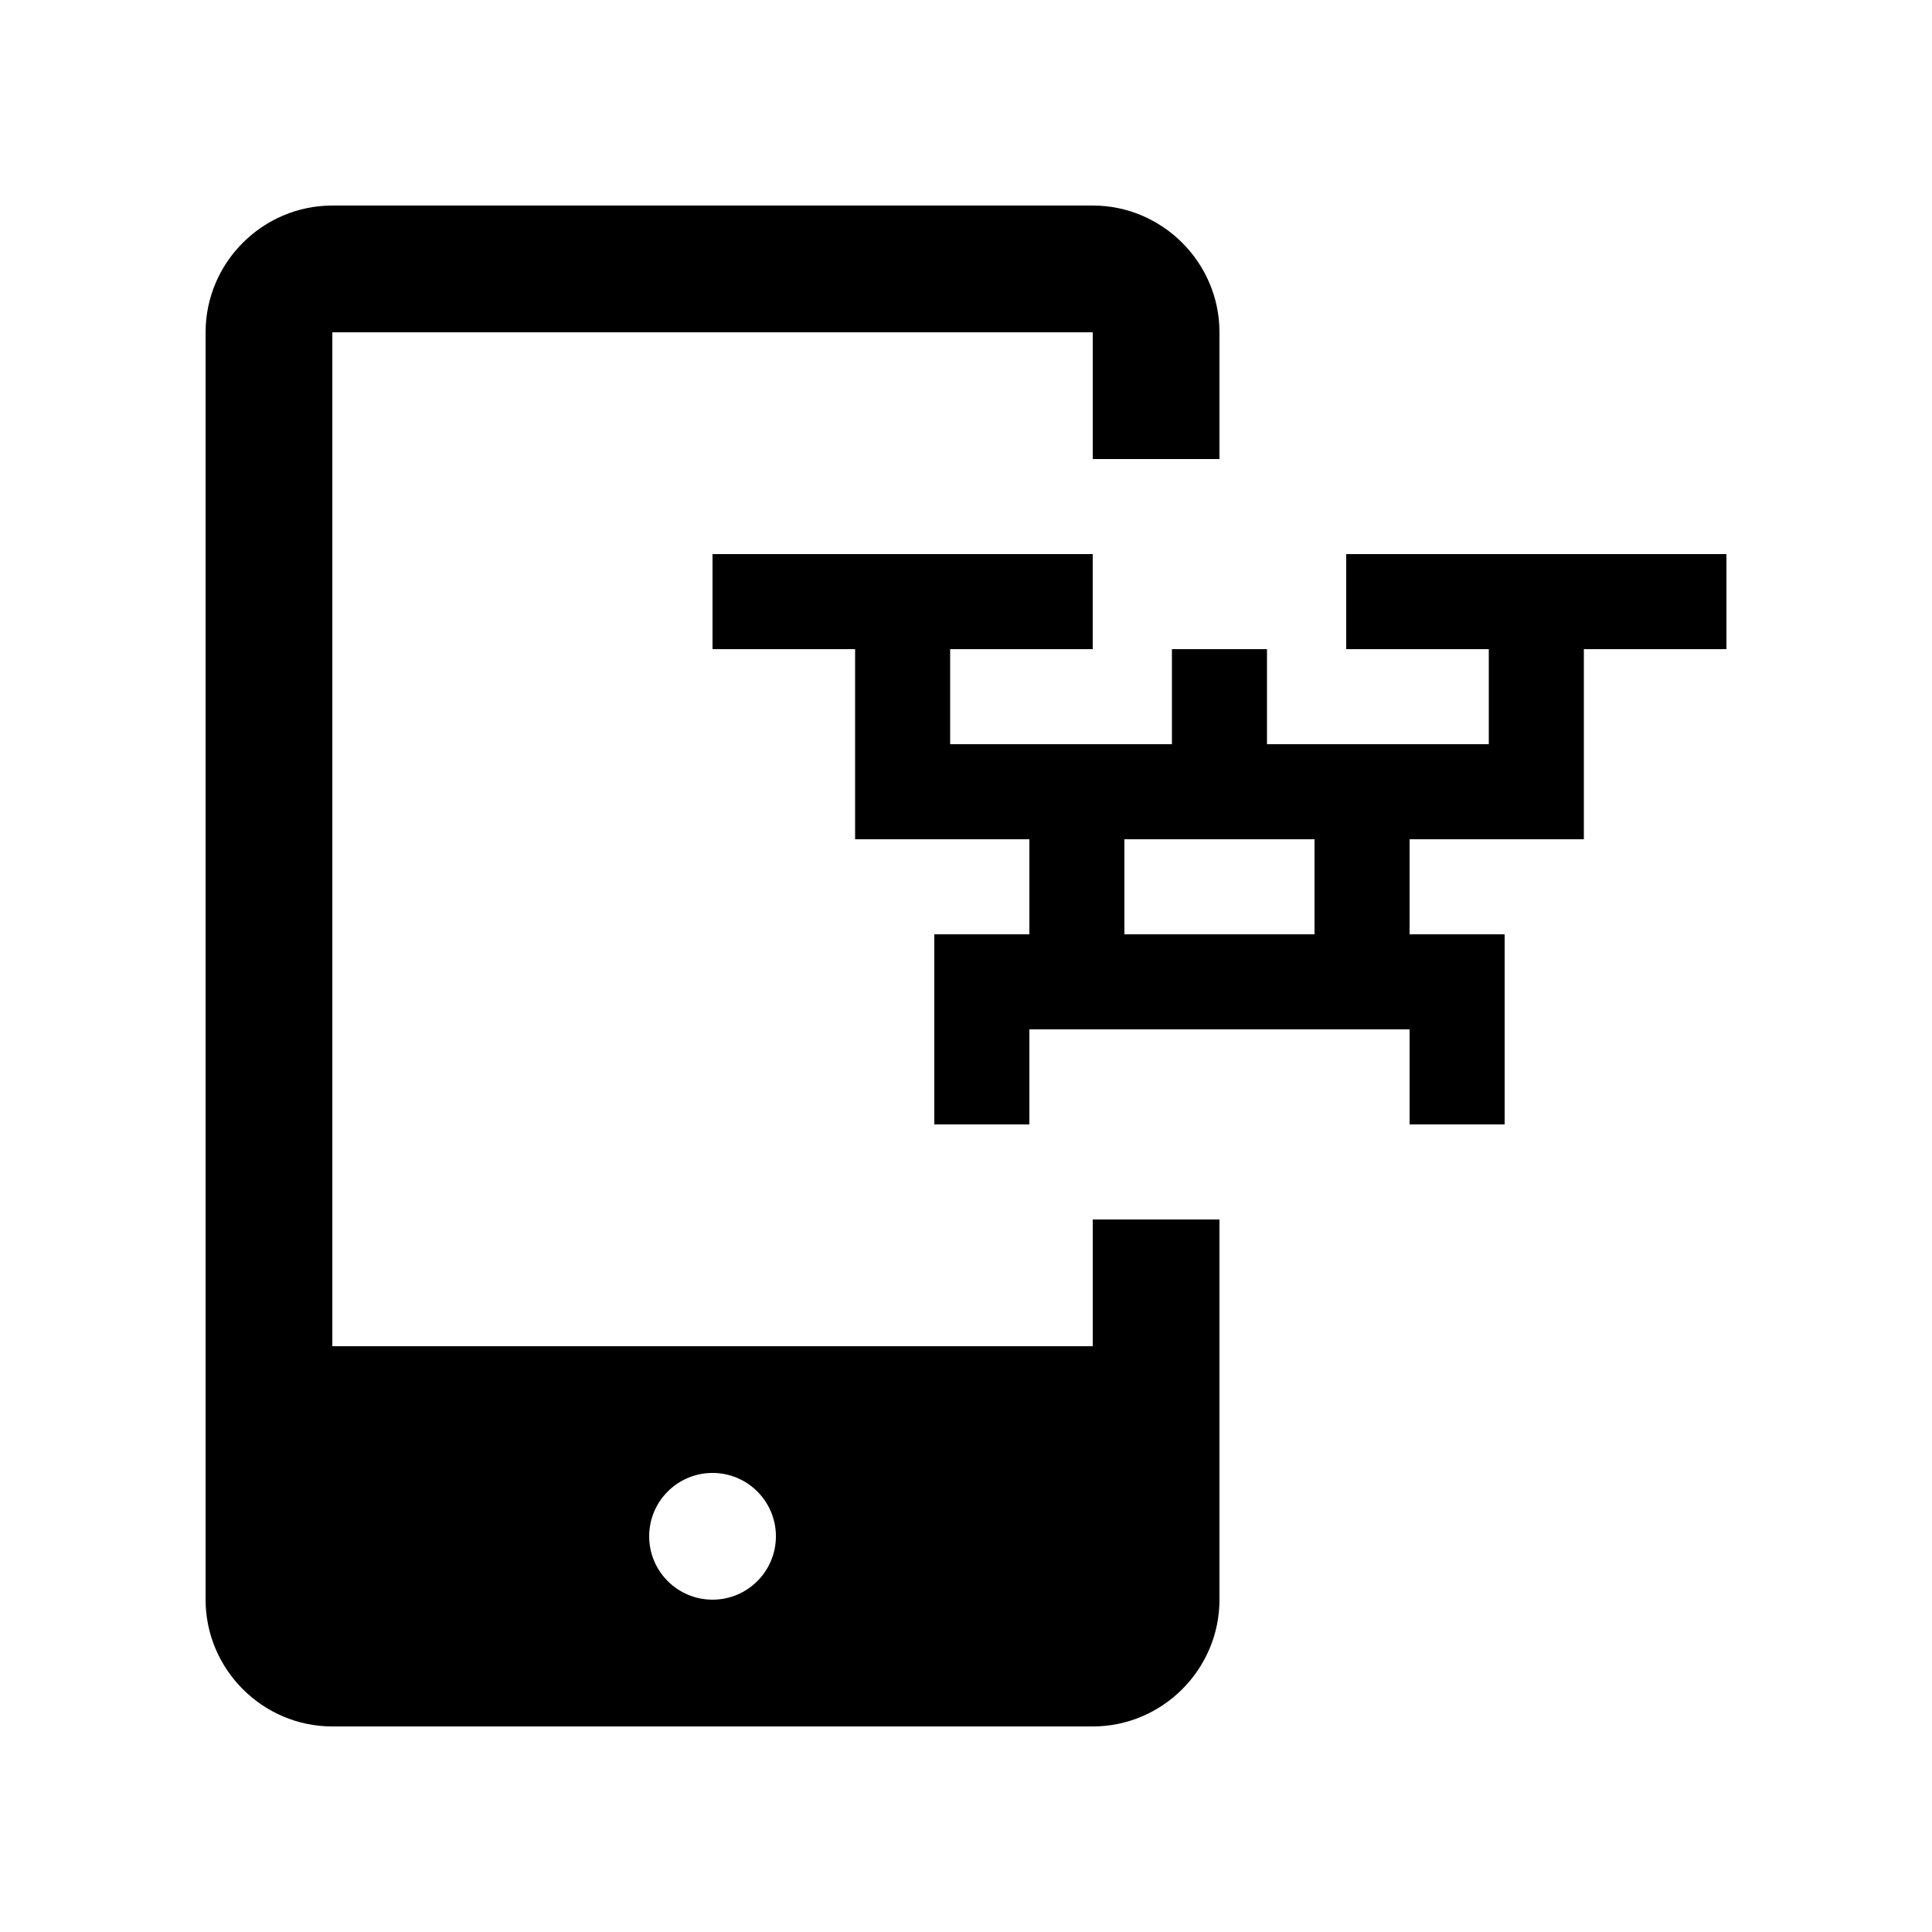
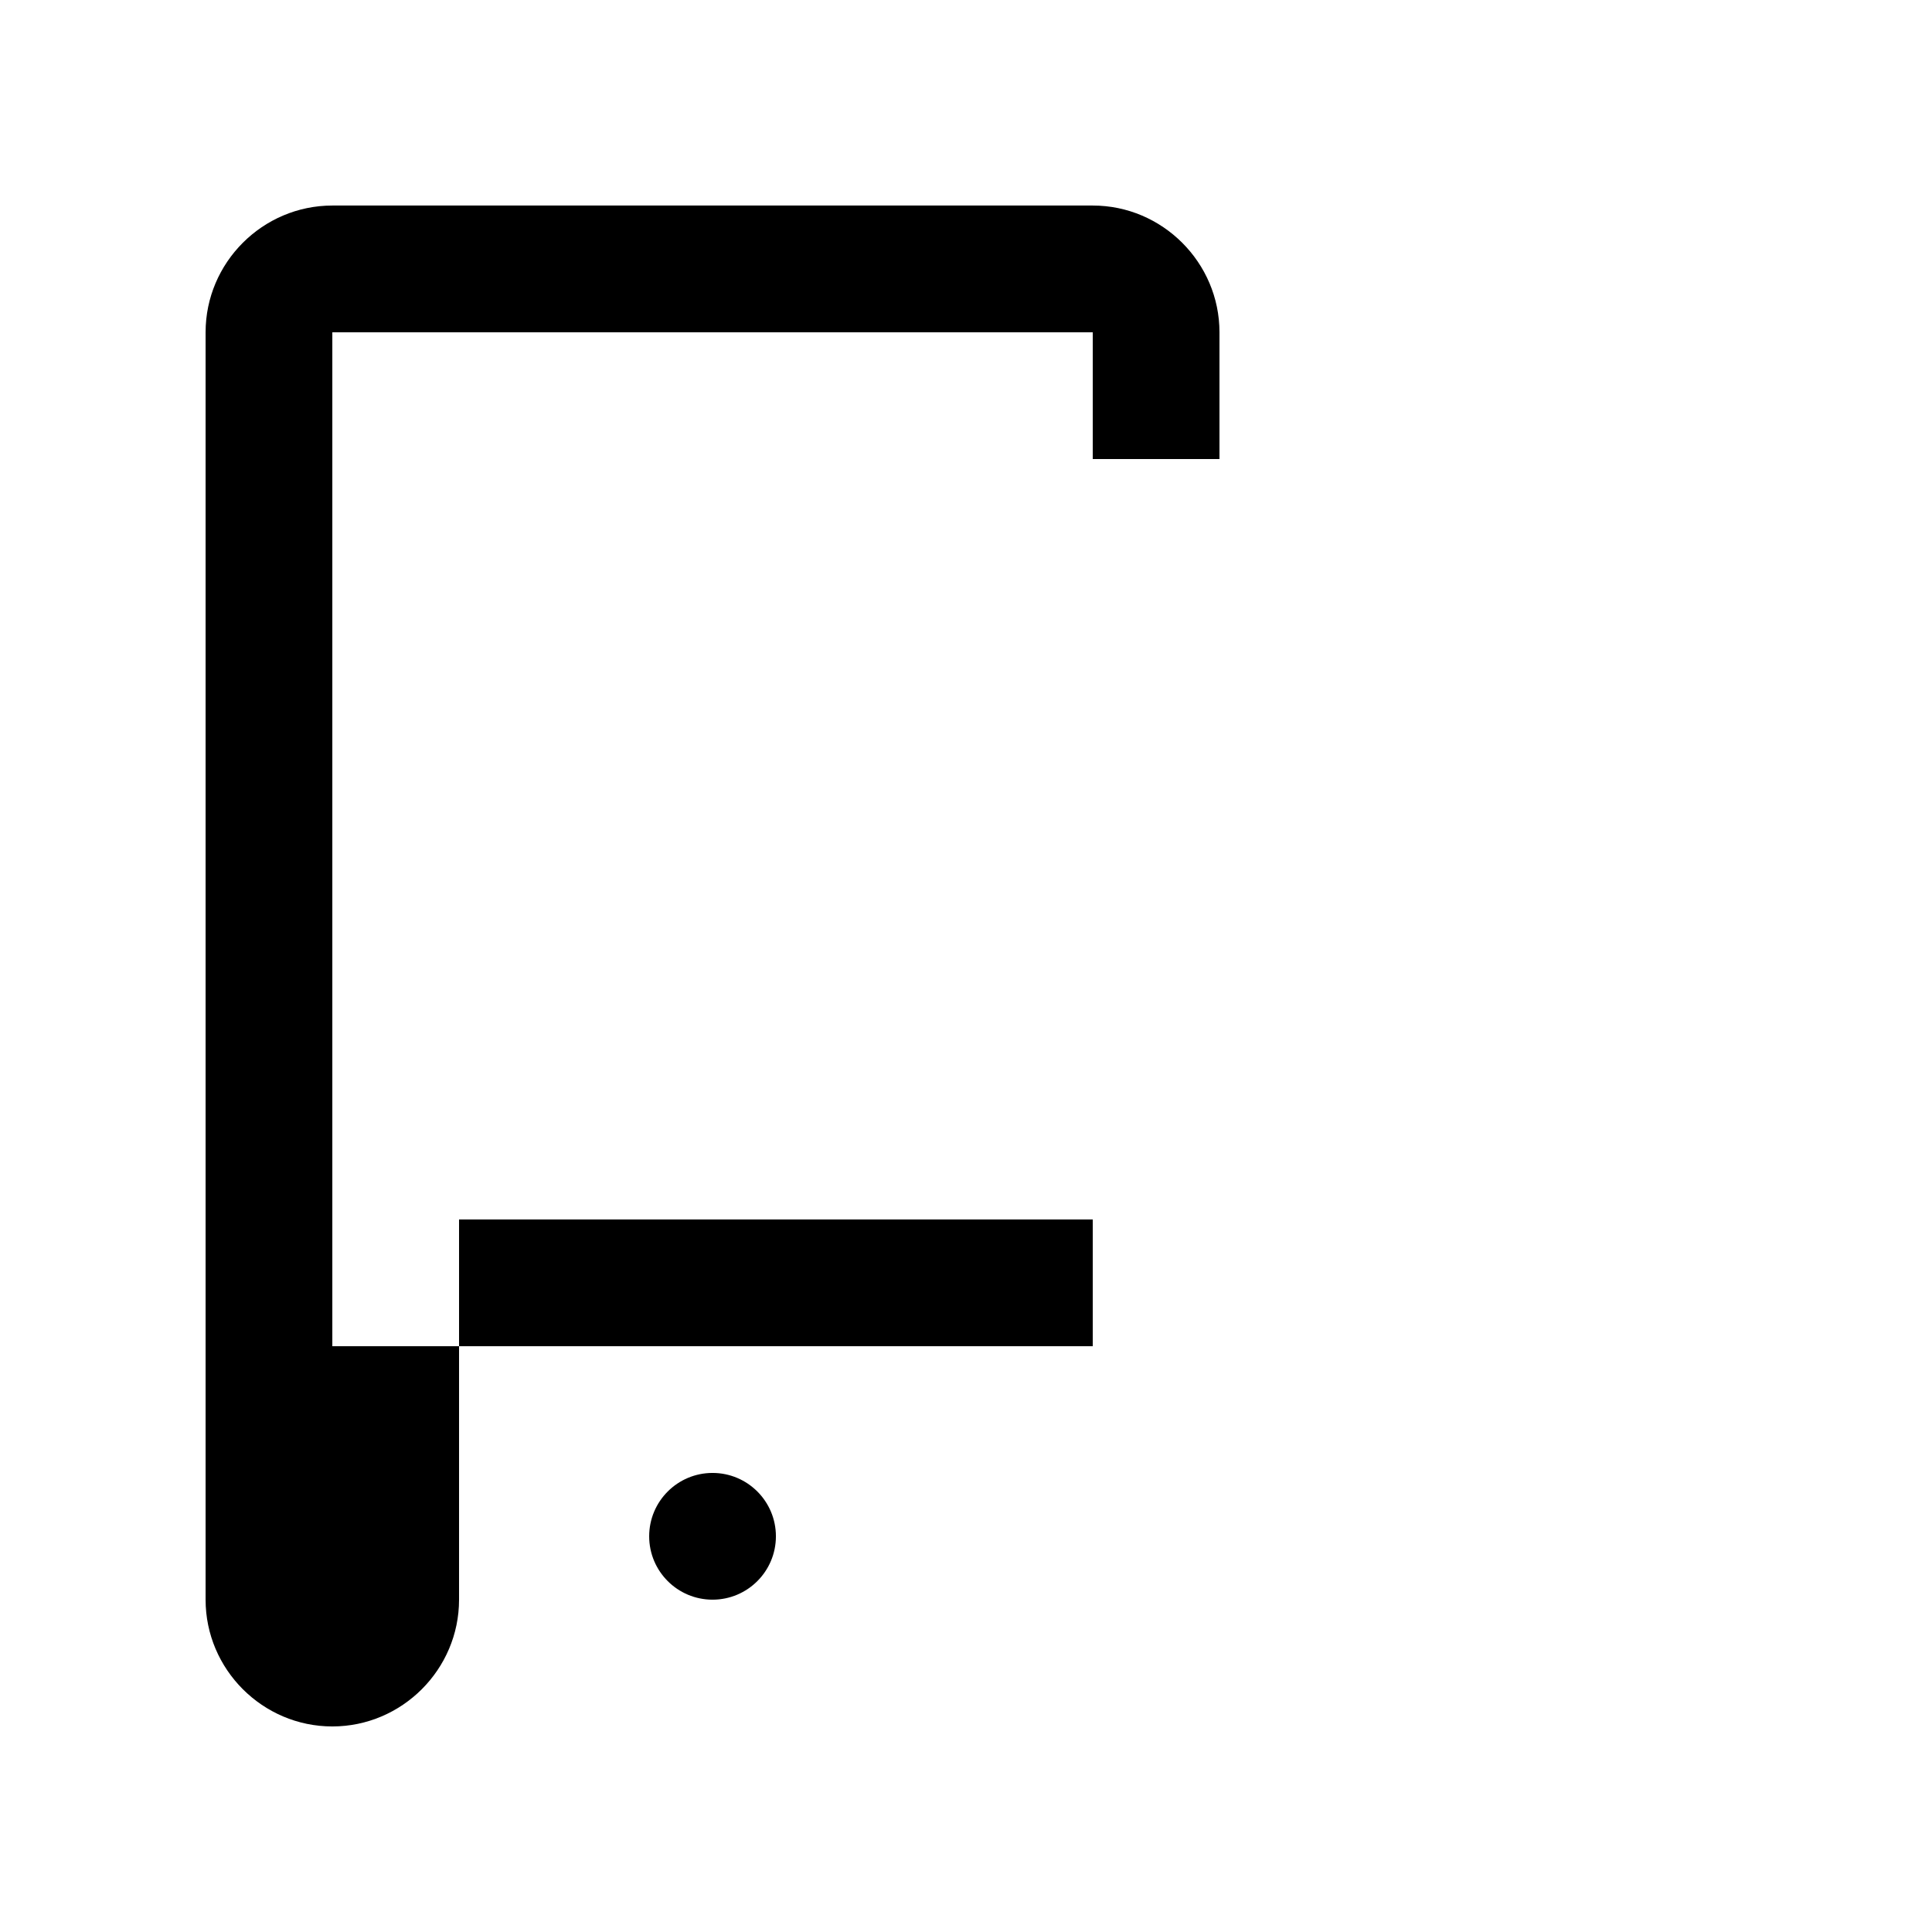
<svg xmlns="http://www.w3.org/2000/svg" fill="#000000" width="800px" height="800px" version="1.1" viewBox="144 144 512 512">
  <g>
-     <path d="m433.59 467.17v33.59h-201.52v-268.7h201.52v33.59h33.582v-33.59c0-18.465-15.121-33.59-33.582-33.59h-201.52c-18.469 0.004-33.586 15.121-33.586 33.59v335.88c0 18.465 15.117 33.586 33.586 33.586h201.52c18.465 0 33.582-15.121 33.582-33.59v-100.76zm-100.76 100.76c-9.281 0-16.793-7.527-16.793-16.793s7.512-16.793 16.793-16.793 16.793 7.527 16.793 16.793-7.512 16.793-16.793 16.793z" />
-     <path d="m500.76 290.84v25.191h37.785v25.191l-58.781-0.004v-25.191h-25.191v25.191h-58.773v-25.191h37.785v-25.191h-100.76v25.191h37.785v50.383h46.184v25.191h-25.191v50.383h25.191v-25.191h100.76v25.191h25.191v-50.383h-25.191v-25.191h46.184v-50.383h37.785v-25.191zm-8.398 100.76h-50.383v-25.191h50.383z" />
+     <path d="m433.59 467.17v33.59h-201.52v-268.7h201.52v33.59h33.582v-33.59c0-18.465-15.121-33.59-33.582-33.59h-201.52c-18.469 0.004-33.586 15.121-33.586 33.59v335.88c0 18.465 15.117 33.586 33.586 33.586c18.465 0 33.582-15.121 33.582-33.59v-100.76zm-100.76 100.76c-9.281 0-16.793-7.527-16.793-16.793s7.512-16.793 16.793-16.793 16.793 7.527 16.793 16.793-7.512 16.793-16.793 16.793z" />
  </g>
</svg>